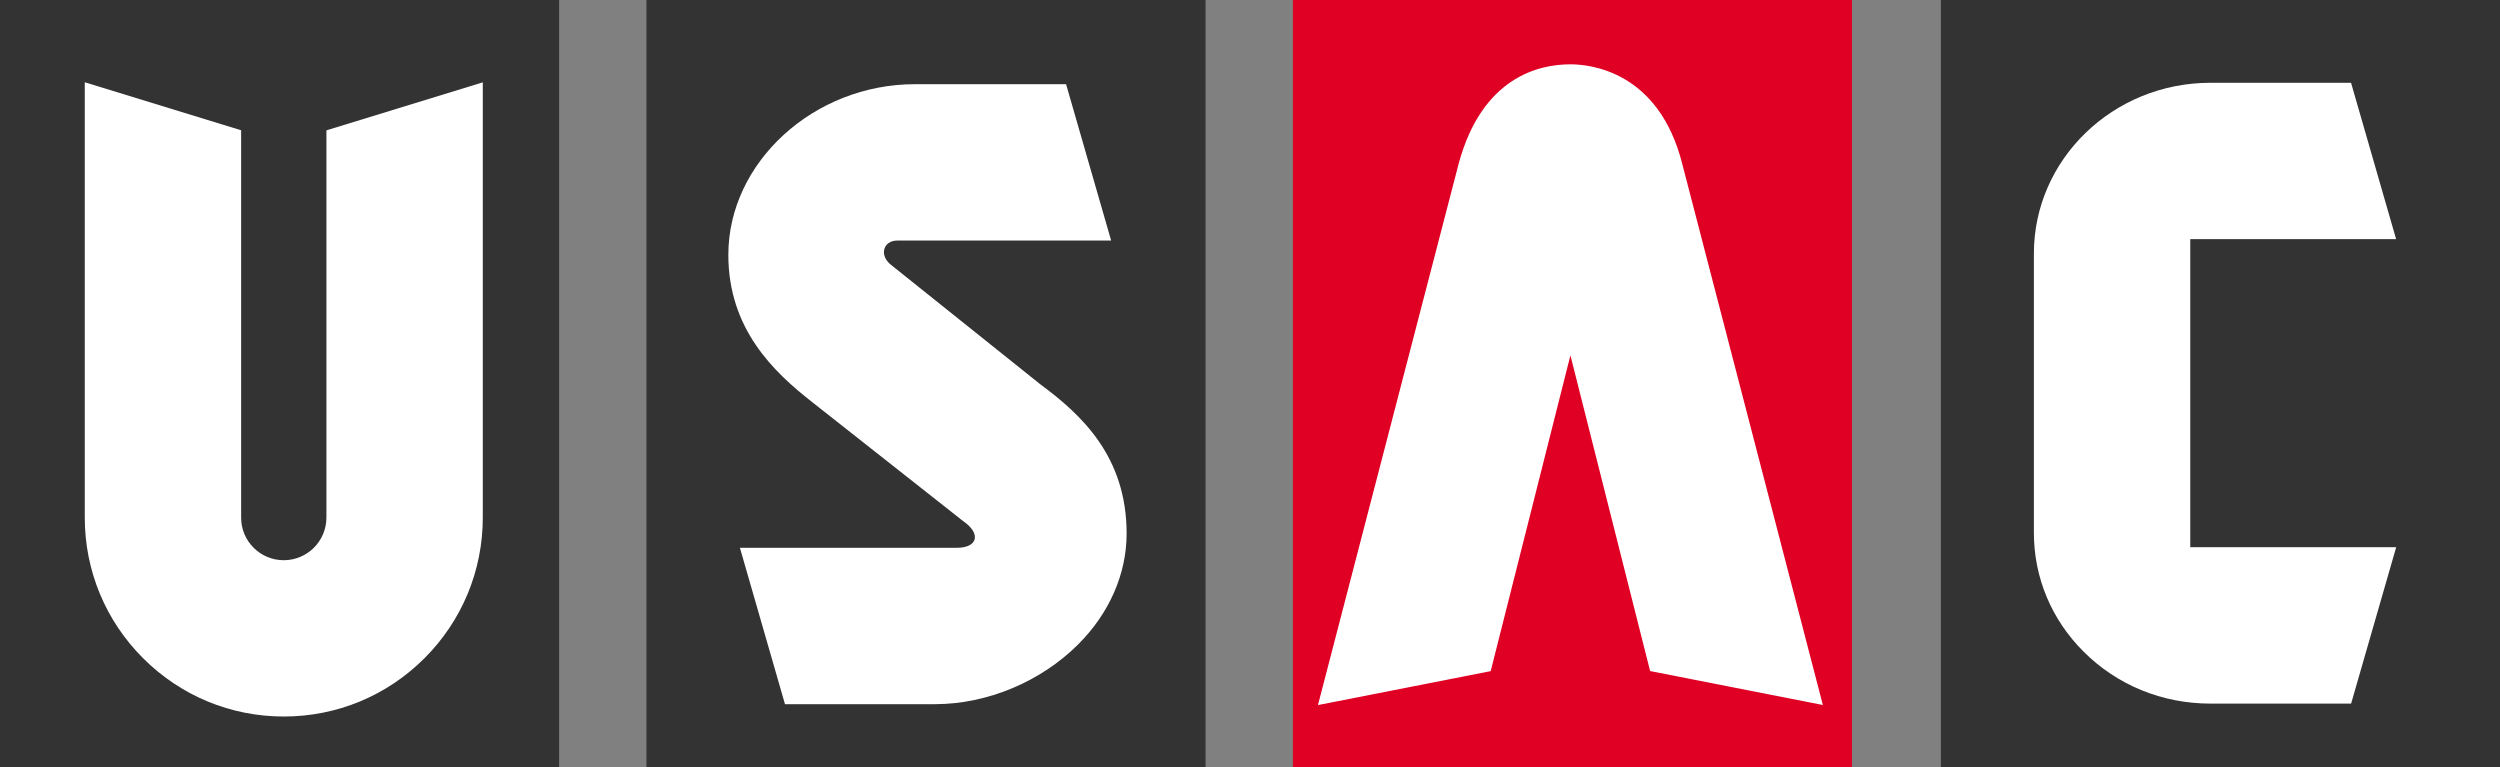
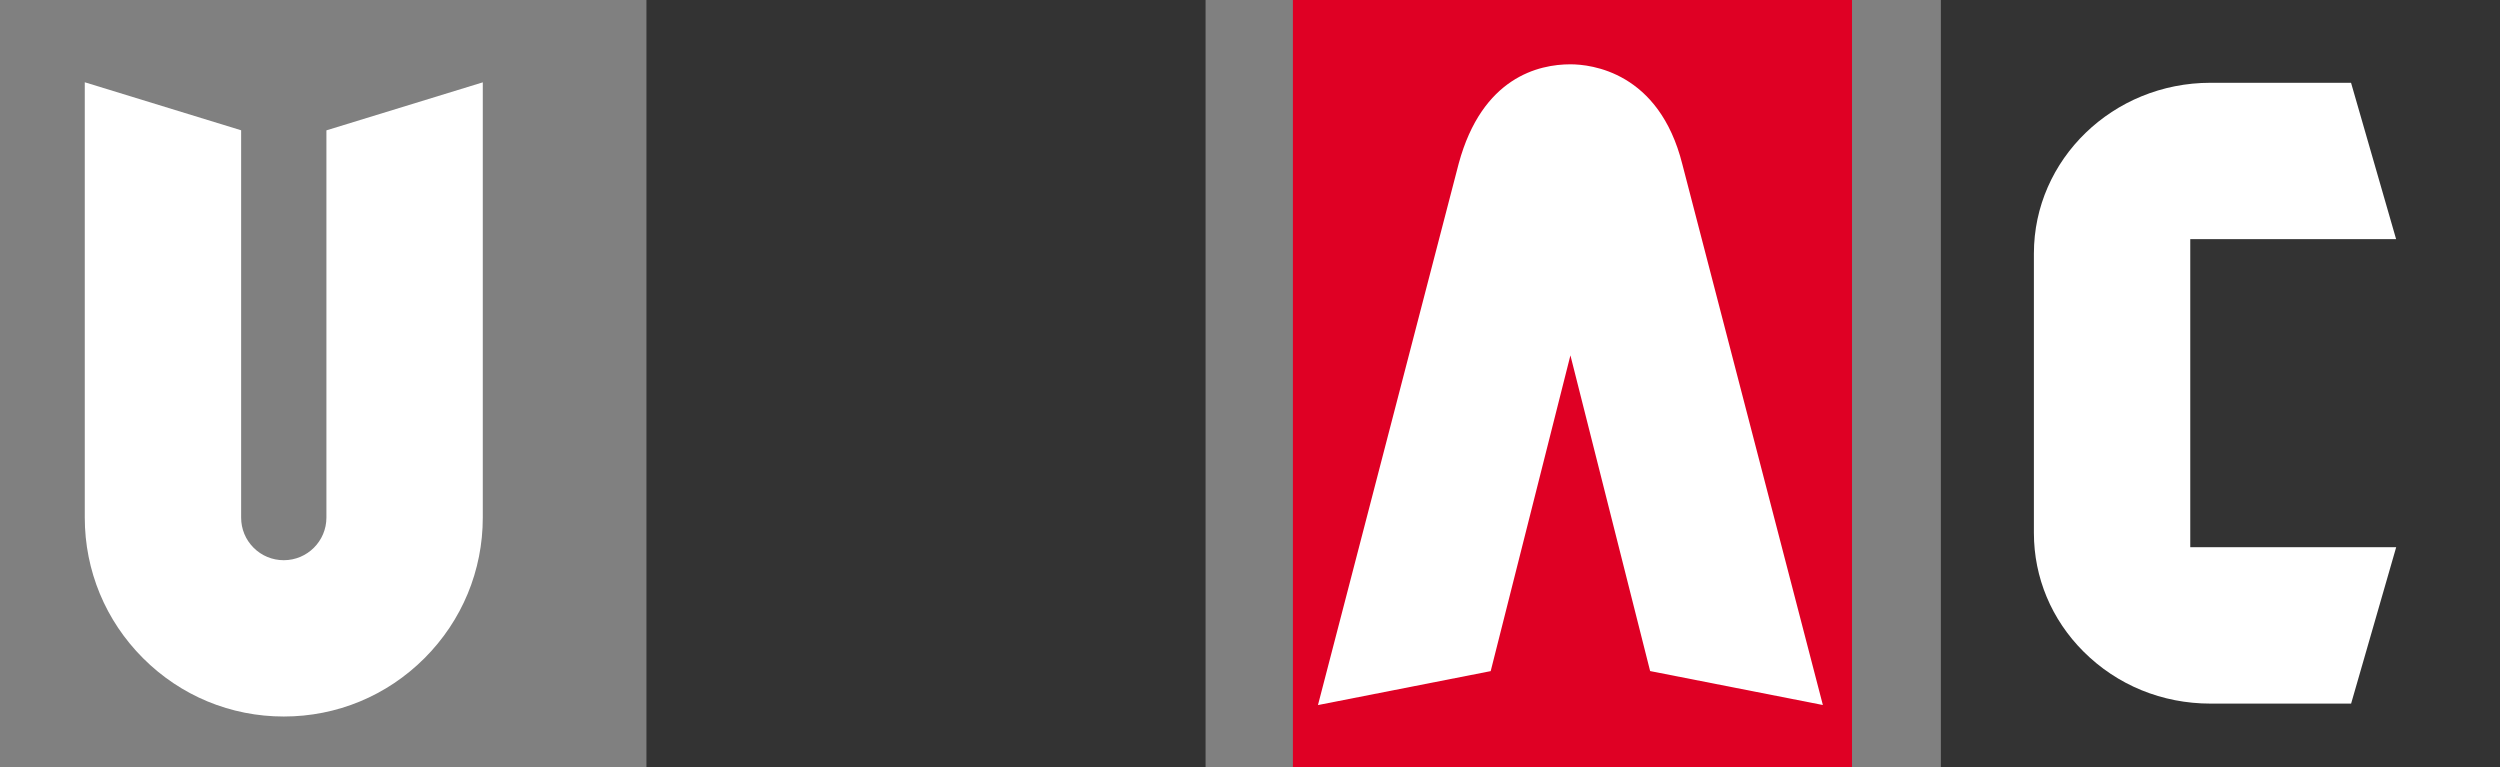
<svg xmlns="http://www.w3.org/2000/svg" id="_レイヤー_2" data-name="レイヤー 2" width="391.06" height="120" viewBox="0 0 391.06 120">
  <rect x="0" y="0" width="391.06" height="120" fill="#808080" stroke="none" />
  <defs>
    <style>
      .cls-1 {
        fill: #df0024;
      }

      .cls-1, .cls-2, .cls-3 {
        stroke-width: 0px;
      }

      .cls-2 {
        fill: #333;
      }

      .cls-3 {
        fill: #fff;
      }
    </style>
  </defs>
  <g id="_画像" data-name="画像">
    <g>
-       <rect class="cls-2" width="87.46" height="120" />
      <rect class="cls-2" x="101.12" width="87.46" height="120" />
      <rect class="cls-1" x="202.24" width="87.46" height="120" />
      <rect class="cls-2" x="303.6" width="87.46" height="120" />
      <path class="cls-3" d="m13.26,12.88v68.07c0,8.31,3.24,16.13,9.12,22.01,5.88,5.88,13.7,9.12,22.01,9.12s16.13-3.24,22.01-9.12c5.88-5.88,9.12-13.7,9.12-22.01V12.88l-24.46,7.51v60.57c0,3.68-2.99,6.67-6.67,6.67-1.78,0-3.46-.69-4.72-1.95-1.26-1.26-1.95-2.93-1.95-4.71V20.38l-24.46-7.51" />
-       <path class="cls-3" d="m162.75,60.13c6.41,4.74,13.48,11.27,13.48,23.33,0,6.29-2.68,12.44-7.56,17.32-5.87,5.87-14.26,9.37-22.44,9.37h-23.44l-7.05-24.46h33.93c3.25,0,3.88-2.2.96-4.2l-23.56-18.57c-6.06-4.74-13.14-11.47-13.14-23.06,0-14.47,13.37-26.69,29.19-26.69h23.64l7.05,24.46h-33.5c-2.12,0-2.93,2.36-.77,3.93l23.21,18.57" />
      <path class="cls-3" d="m374.81,37.41l-7.05-24.46h-22c-15.23,0-27.61,11.98-27.61,26.7v43.72c0,6.96,2.75,13.55,7.76,18.55,5.25,5.25,12.3,8.14,19.86,8.14h22l7.05-24.46h-32.21v-48.19h32.21" />
      <path class="cls-3" d="m245.65,55.58l12.47,49.39,27.02,5.31-21.98-84.58c-3.63-14.5-14.32-15.64-17.51-15.64-4.95,0-13.8,2.01-17.47,15.51-.03.12-18.44,70.95-22.02,84.72l27.02-5.31,12.47-49.39" />
    </g>
  </g>
</svg>